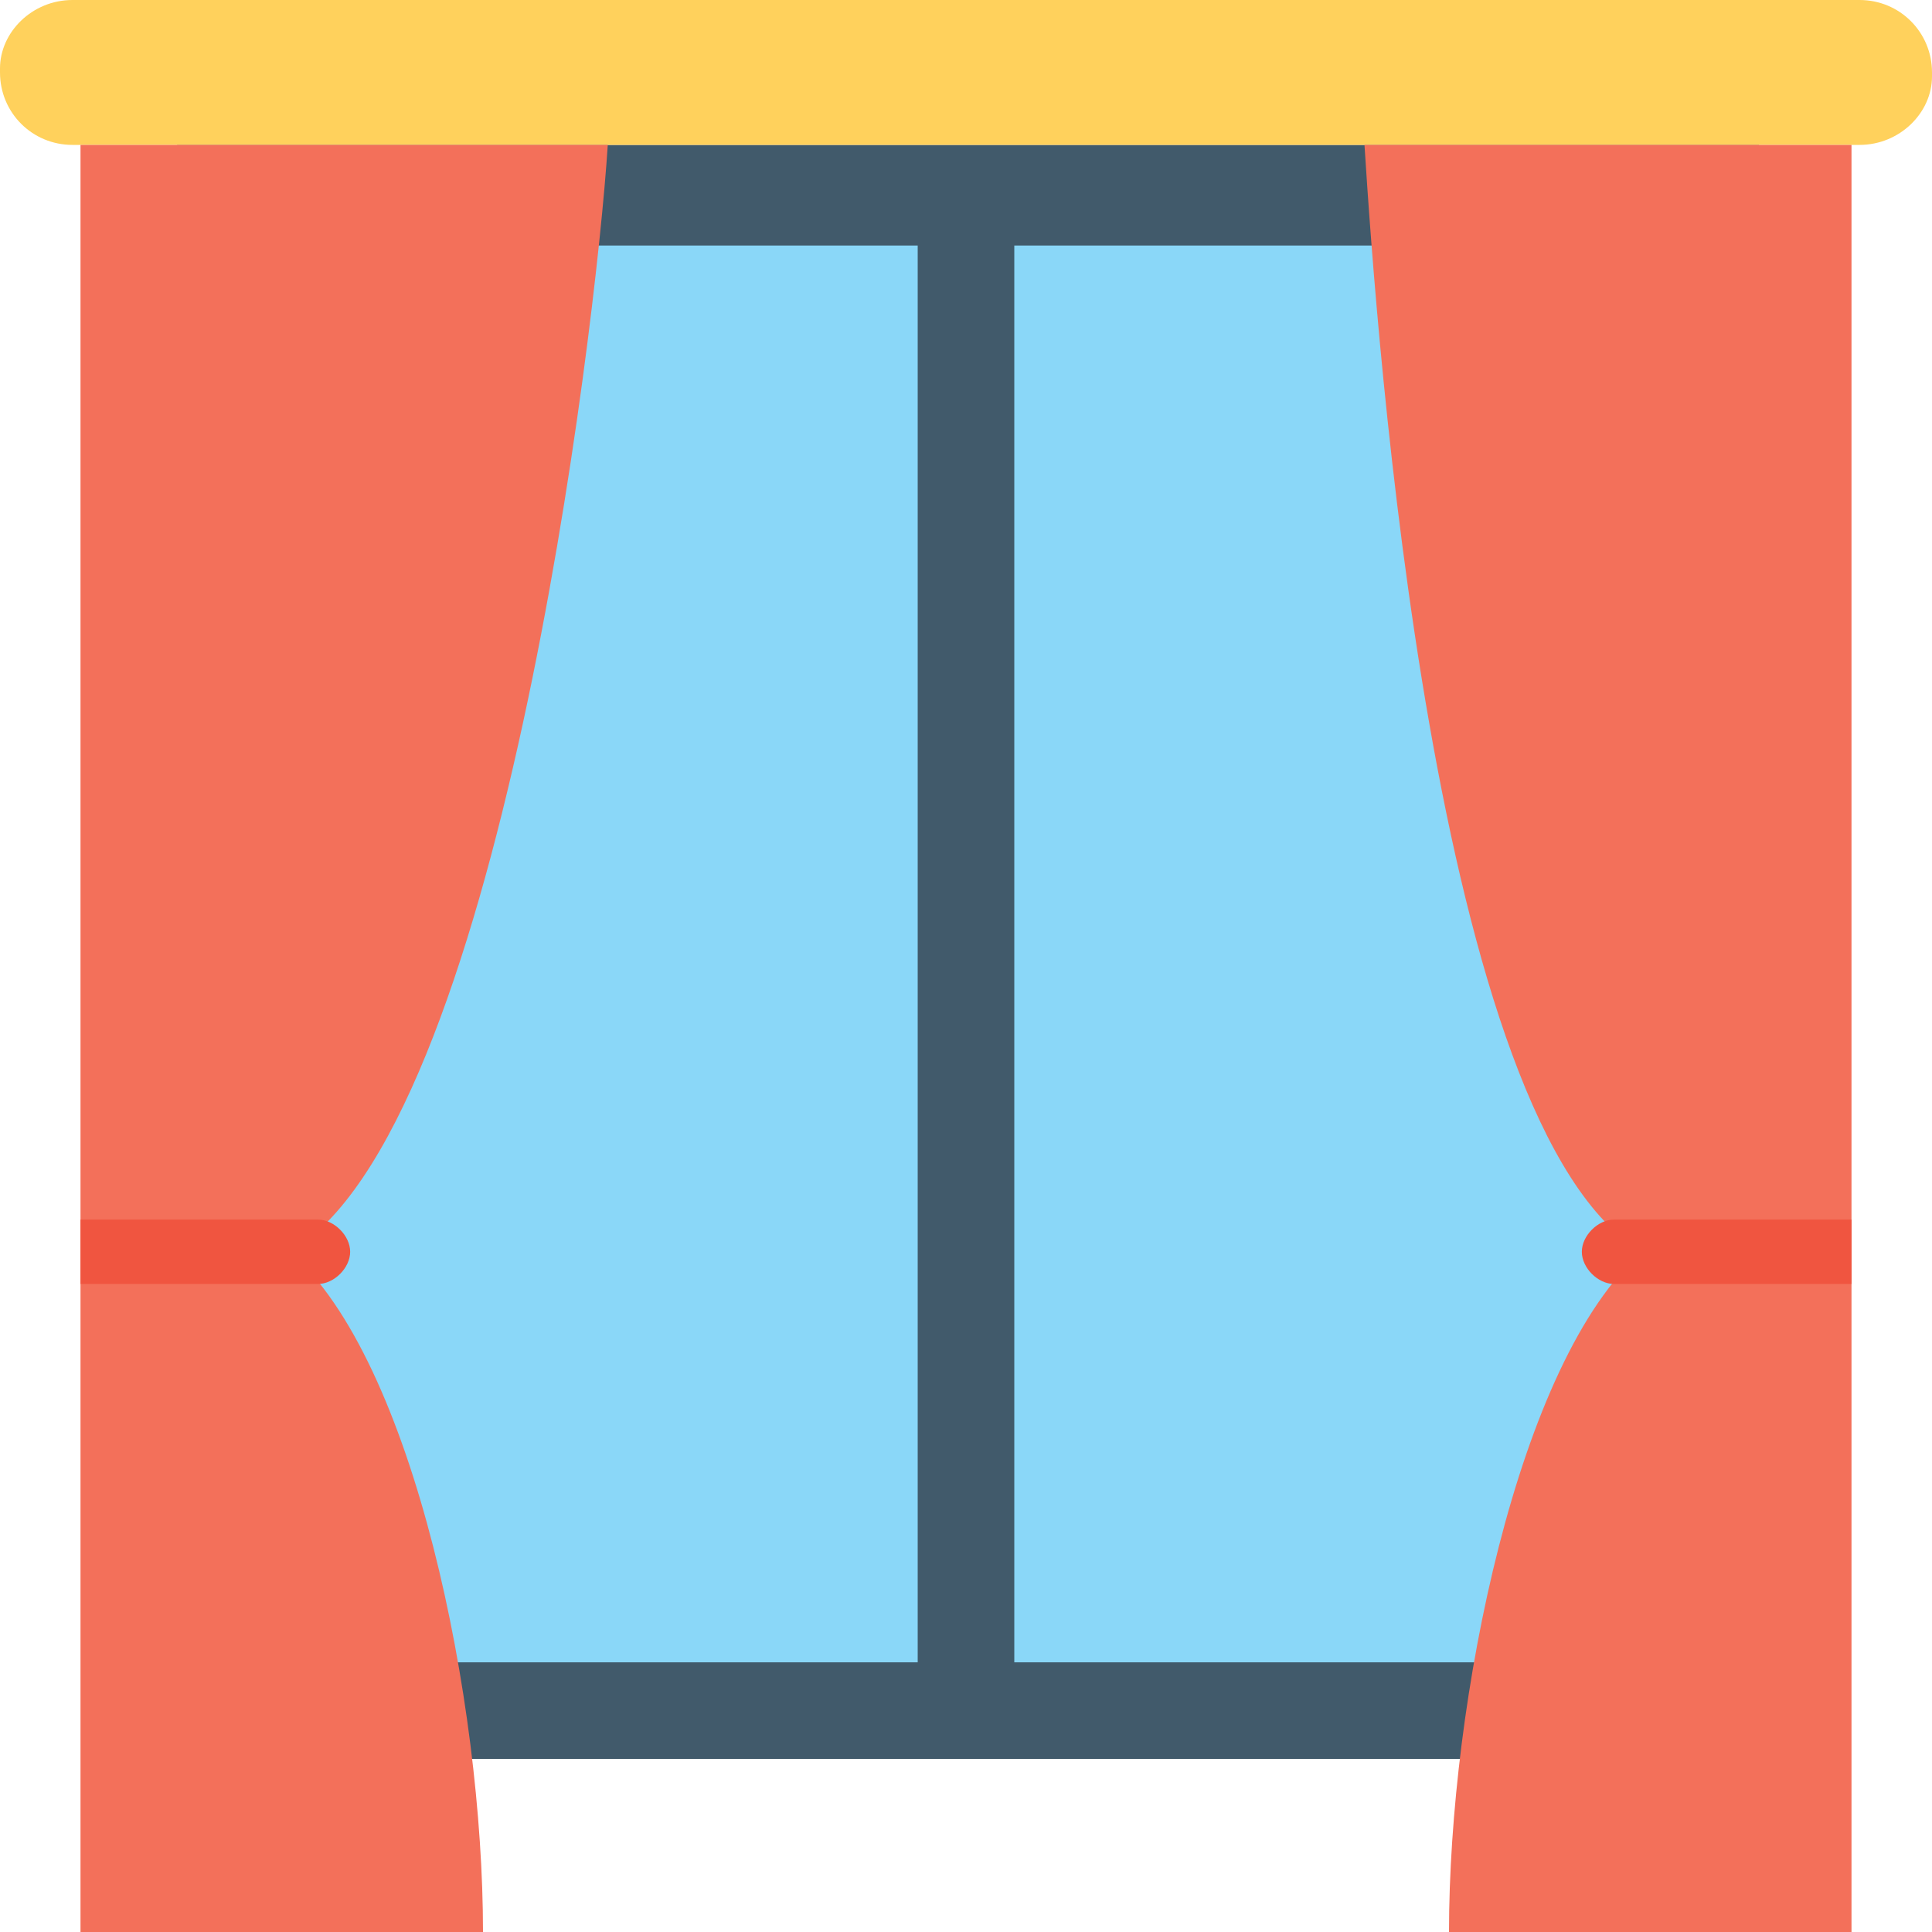
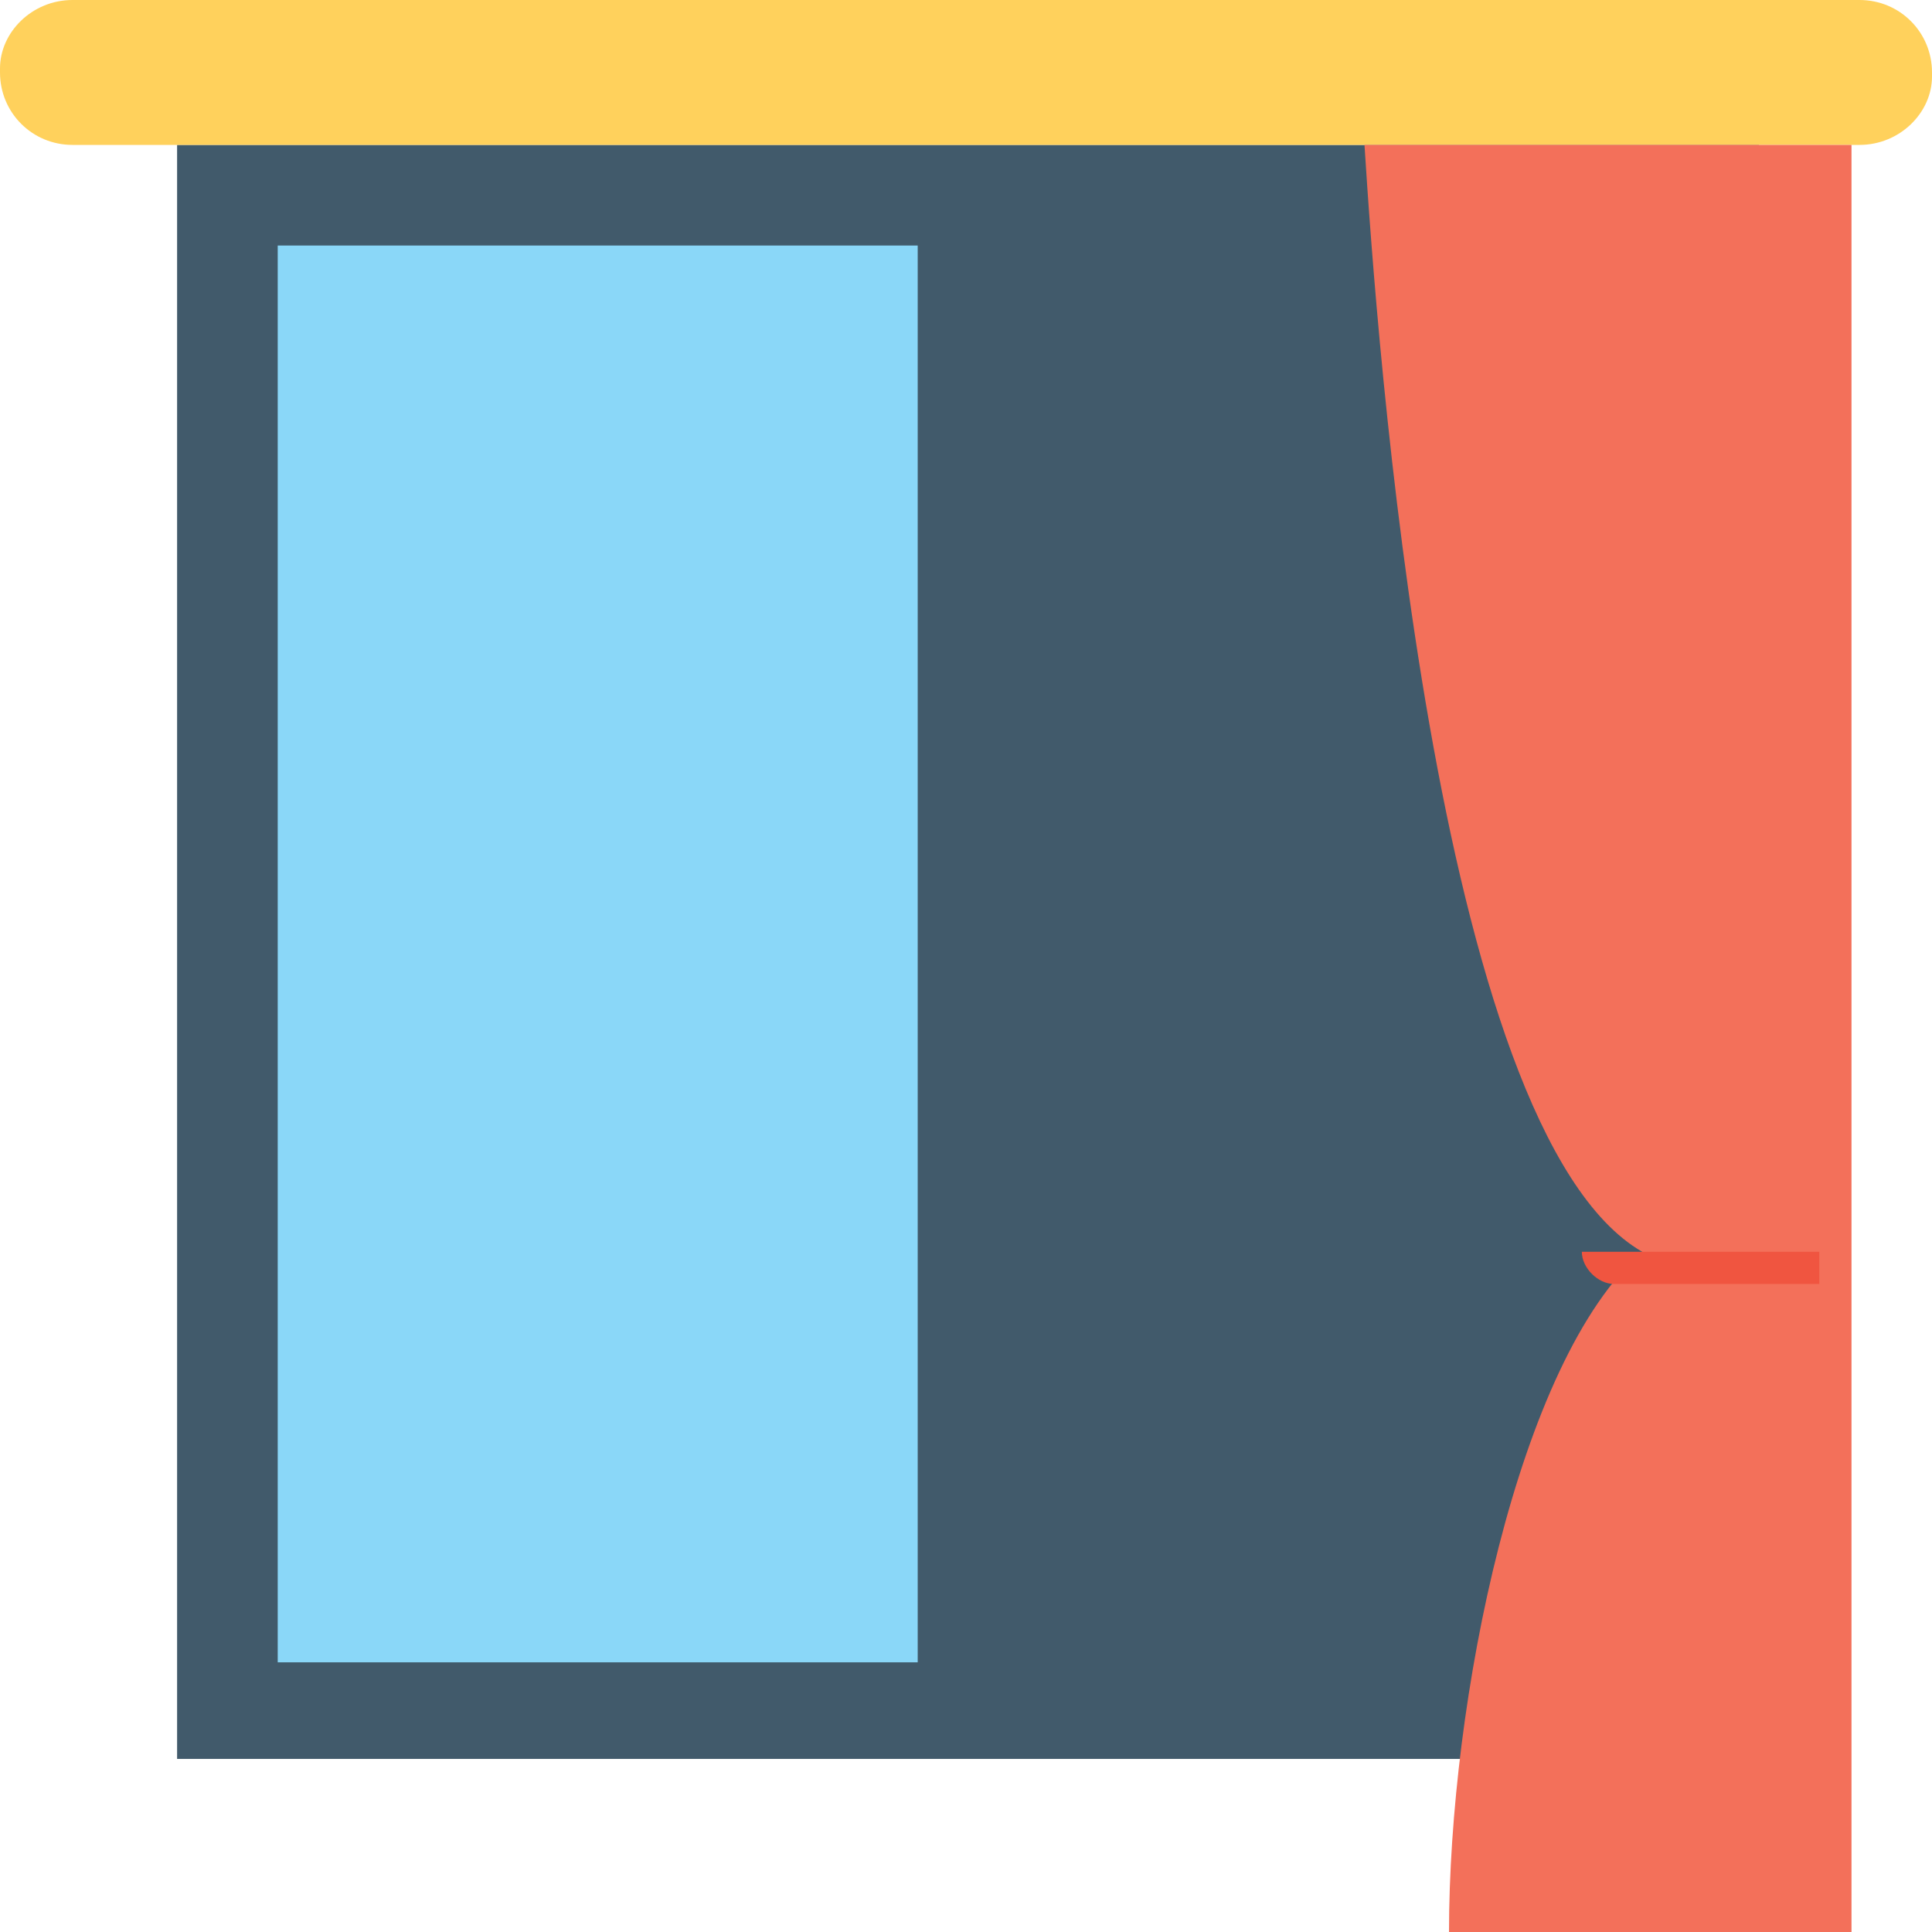
<svg xmlns="http://www.w3.org/2000/svg" version="1.1" id="Capa_1" x="0px" y="0px" viewBox="0 0 512 512" style="enable-background:new 0 0 512 512;" xml:space="preserve">
  <rect x="46.933" y="38.4" style="fill:#415A6B;" width="419.2" height="427.733" />
  <g>
    <rect x="73.6" y="65.067" style="fill:#8AD7F8;" width="169.6" height="375.467" />
-     <rect x="268.8" y="65.067" style="fill:#8AD7F8;" width="169.6" height="375.467" />
  </g>
  <path style="fill:#FFD15C;" d="M492.8,38.4H19.2C8.533,38.4,0,29.867,0,19.2v-1.067C0,8.533,8.533,0,19.2,0h473.6  C503.467,0,512,8.533,512,19.2v1.067C512,29.867,503.467,38.4,492.8,38.4z" />
  <path style="fill:#F3705A;" d="M361.6,38.4c3.2,50.133,18.133,261.333,73.6,293.333C402.133,360.533,384,451.2,384,512h106.667V38.4  " />
-   <path style="fill:#F05540;" d="M490.667,340.267h-62.933c-4.267,0-8.533-4.267-8.533-8.533l0,0c0-4.267,4.267-8.533,8.533-8.533  h62.933V340.267z" />
-   <path style="fill:#F3705A;" d="M161.067,38.4c-3.2,50.133-28.8,261.333-84.267,293.333C109.867,360.533,128,451.2,128,512H21.333  V38.4" />
-   <path style="fill:#F05540;" d="M21.333,340.267h62.933c4.267,0,8.533-4.267,8.533-8.533l0,0c0-4.267-4.267-8.533-8.533-8.533H21.333  V340.267z" />
+   <path style="fill:#F05540;" d="M490.667,340.267h-62.933c-4.267,0-8.533-4.267-8.533-8.533l0,0h62.933V340.267z" />
  <g>
</g>
  <g>
</g>
  <g>
</g>
  <g>
</g>
  <g>
</g>
  <g>
</g>
  <g>
</g>
  <g>
</g>
  <g>
</g>
  <g>
</g>
  <g>
</g>
  <g>
</g>
  <g>
</g>
  <g>
</g>
  <g>
</g>
</svg>